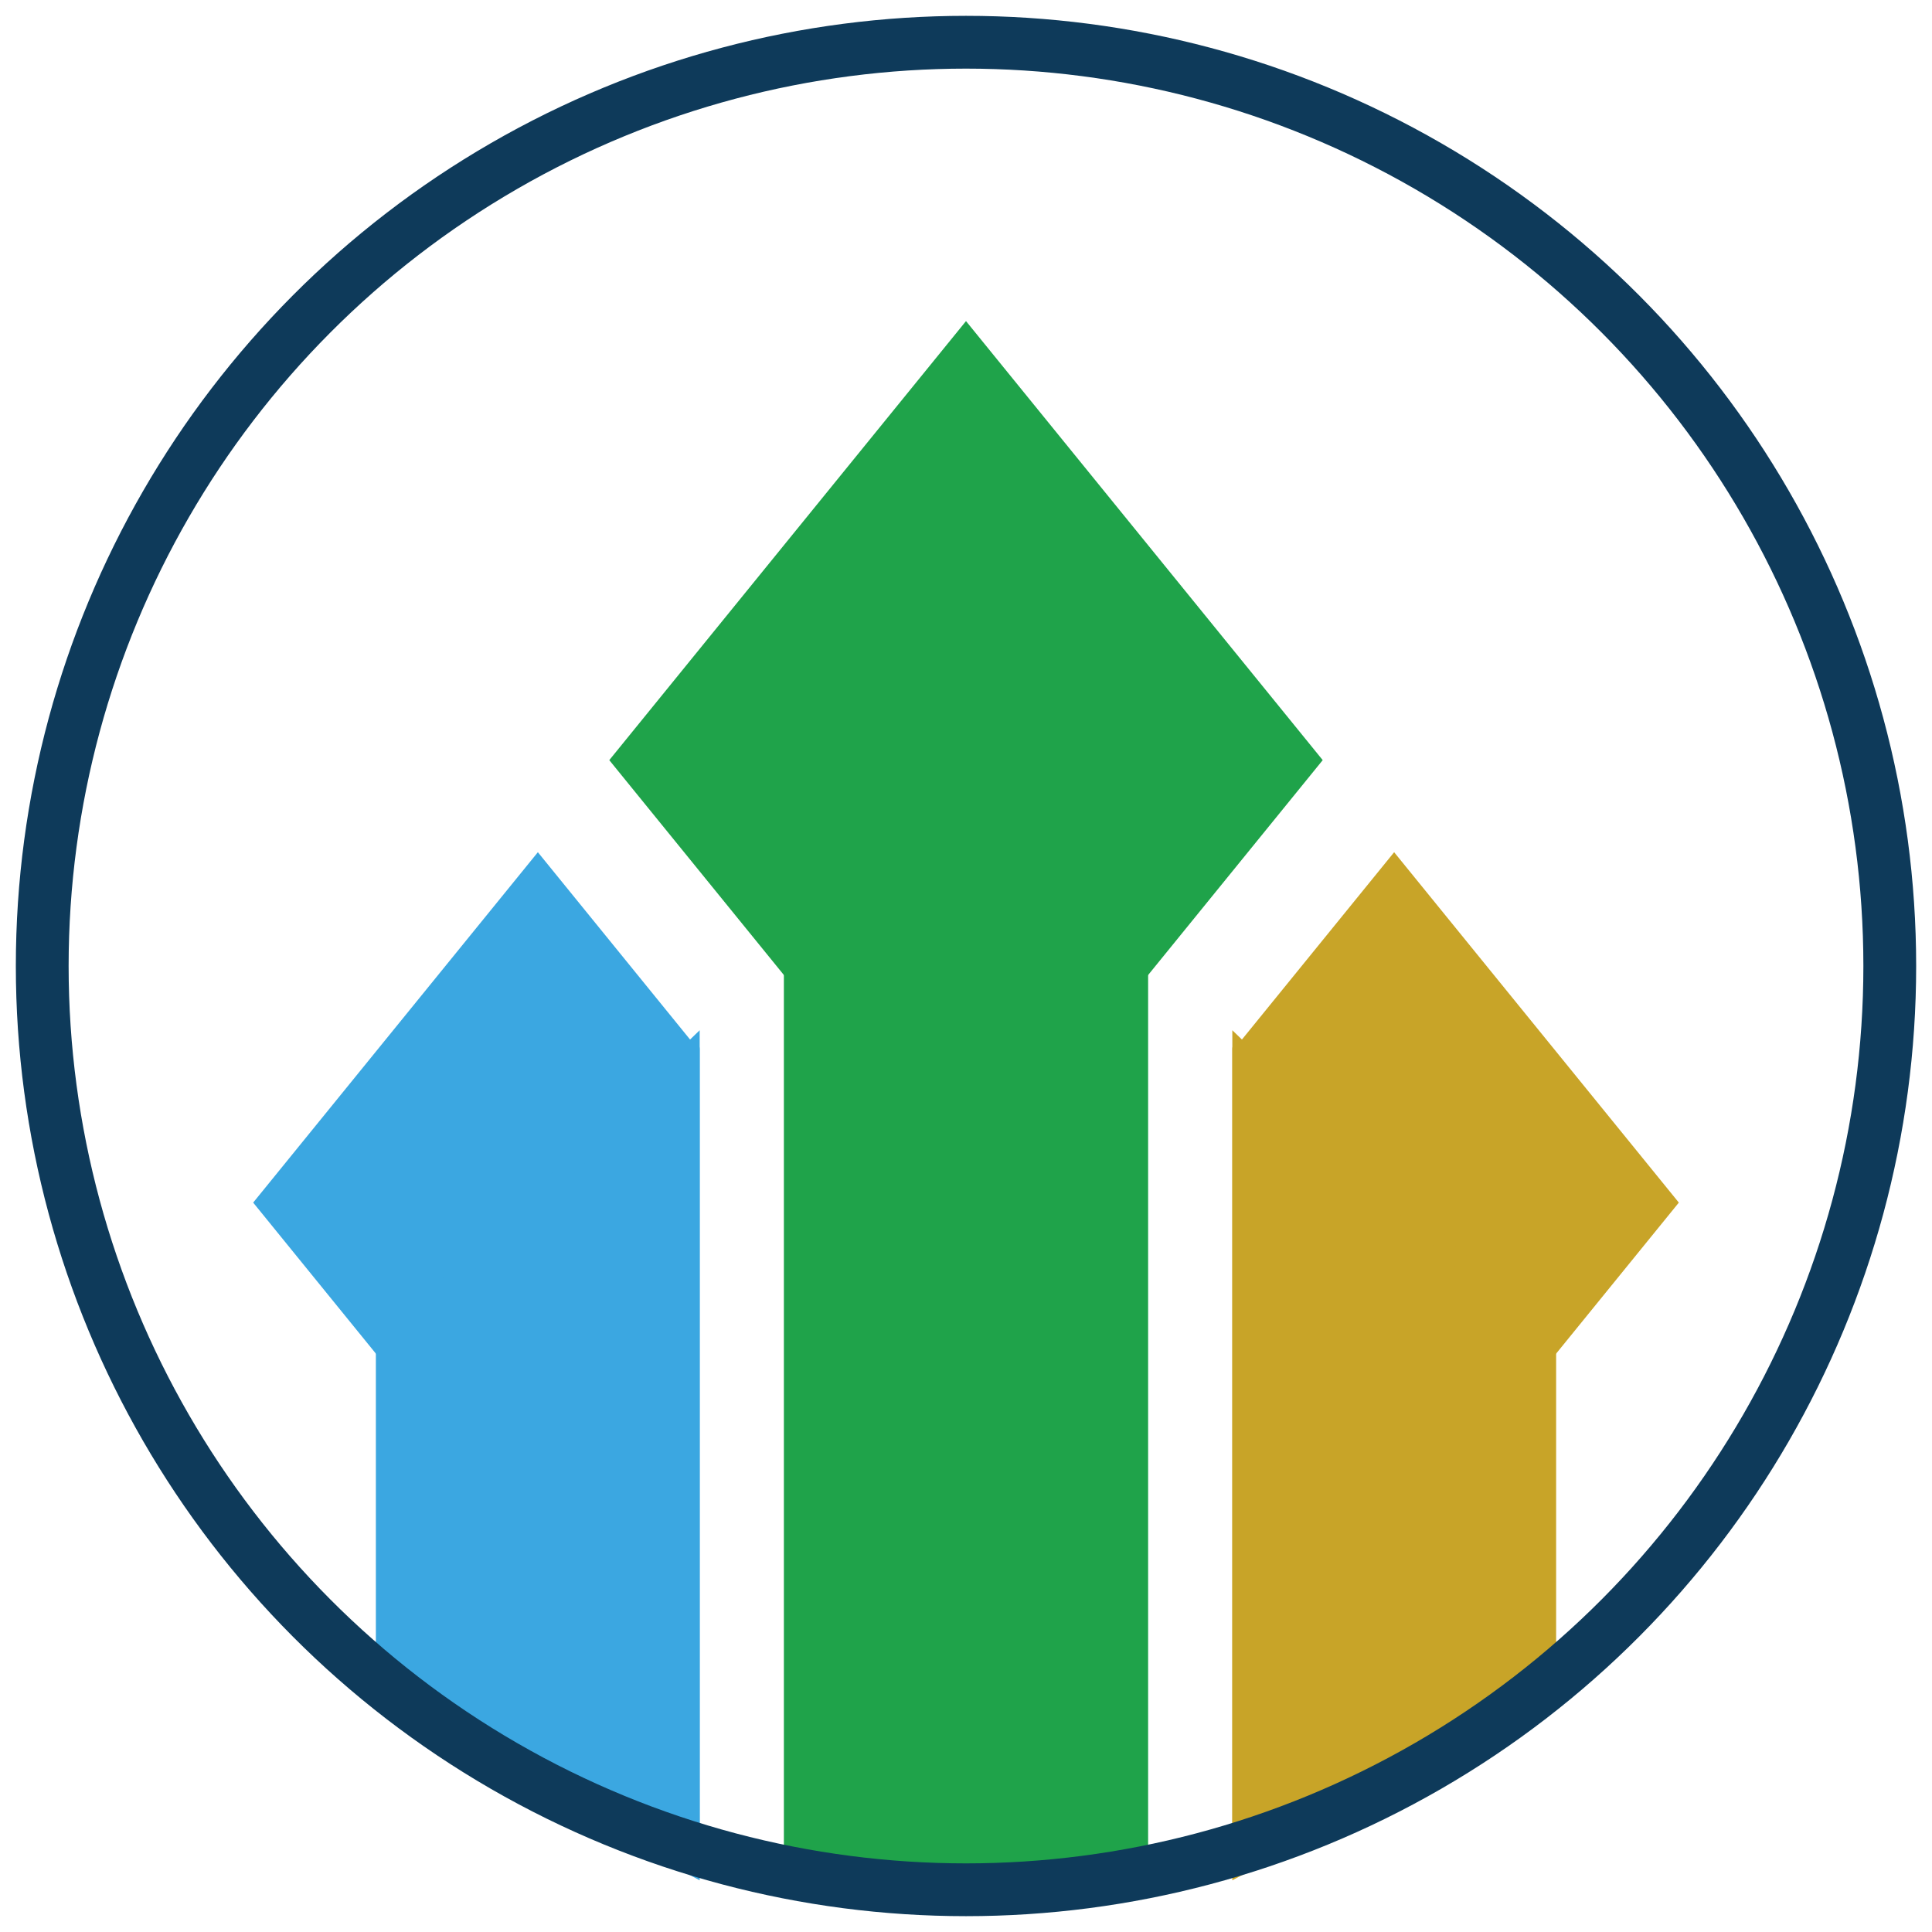
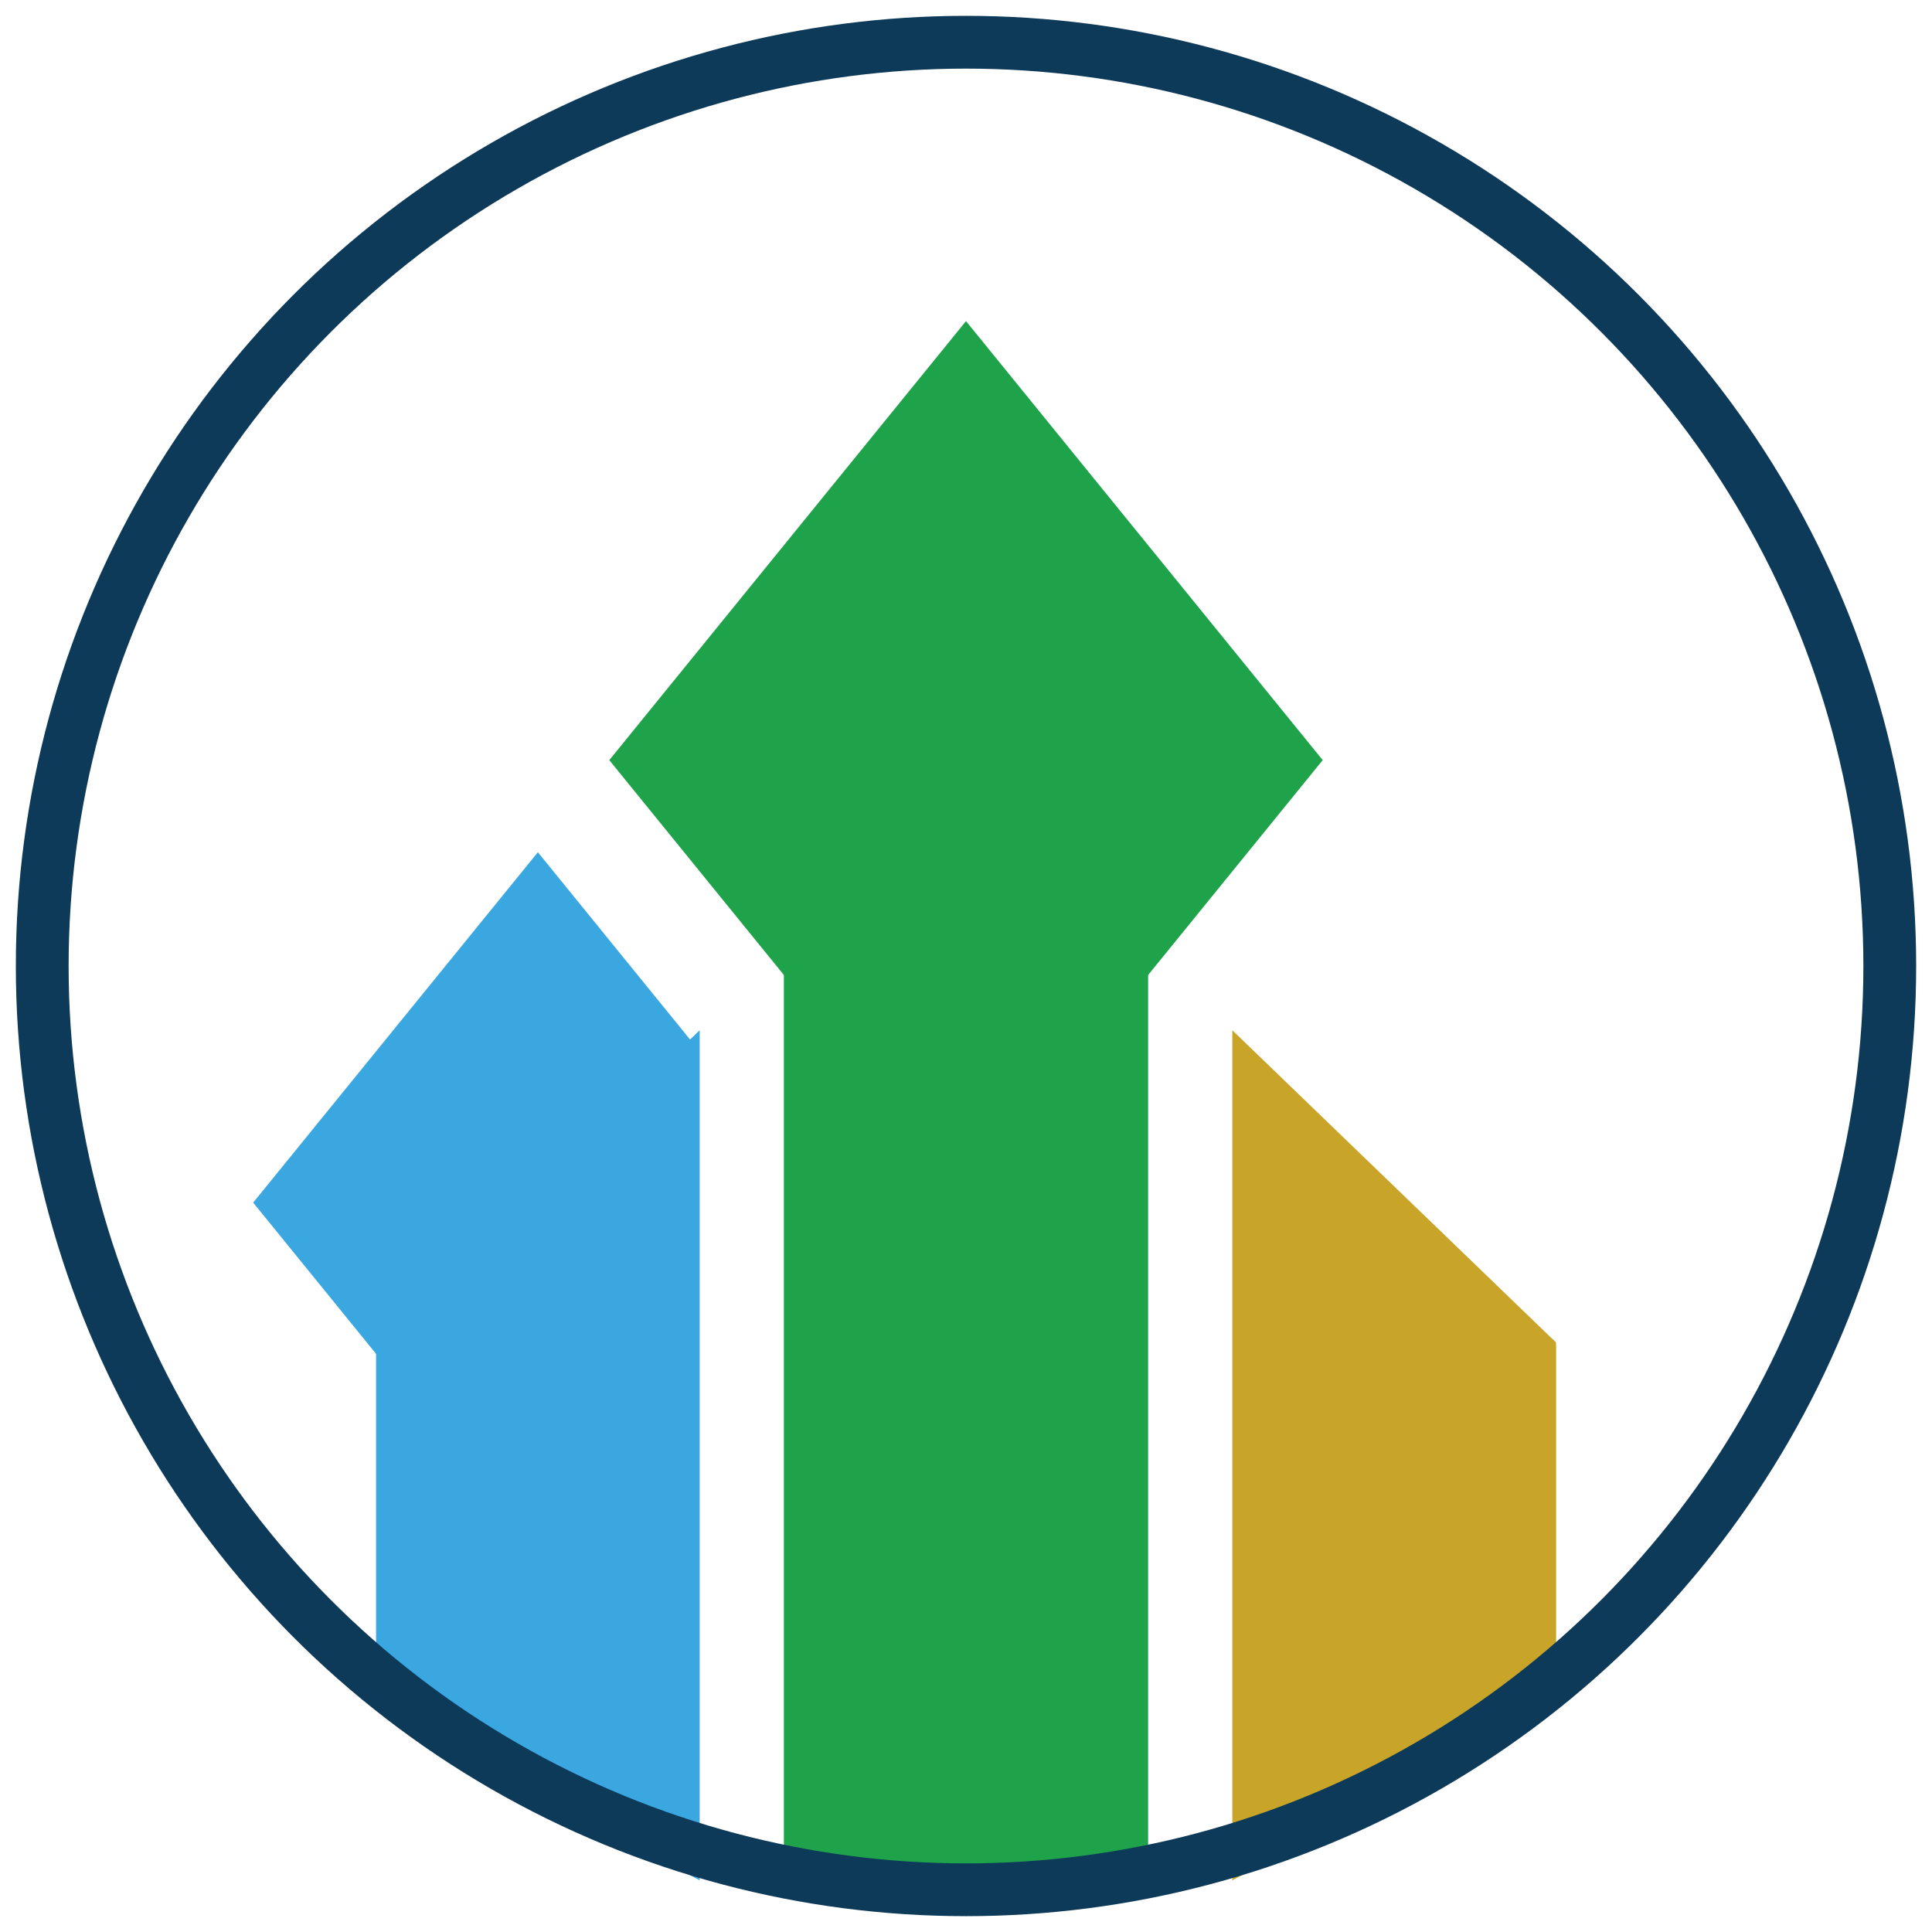
<svg xmlns="http://www.w3.org/2000/svg" viewBox="174 134 732 732" width="732" height="732">
  <defs>
    <filter id="drop" x="-20%" y="-20%" width="140%" height="140%">
      <feGaussianBlur in="SourceAlpha" stdDeviation="3" />
      <feOffset dx="0" dy="2" result="offset-blur" />
      <feMerge>
        <feMergeNode in="offset-blur" />
        <feMergeNode in="SourceGraphic" />
      </feMerge>
    </filter>
    <clipPath id="clip-left-diamond" clipPathUnits="userSpaceOnUse">
      <rect x="0" y="0" width="436.094" height="1600" />
    </clipPath>
    <clipPath id="clip-right-diamond" clipPathUnits="userSpaceOnUse">
-       <rect x="643.906" y="0" width="436.094" height="1600" />
-     </clipPath>
+       </clipPath>
  </defs>
  <g id="export-root">
    <g id="layer-diamonds">
      <polygon id="left" points="377.788,459.645 481.788,587.645 377.788,715.645 273.788,587.645" fill="#3BA7E1" stroke="#3BA7E1" stroke-width="6" filter="url(#drop)" clip-path="url(#clip-left-diamond)" />
      <polygon id="center" points="540,260 670,420 540,580 410,420" fill="#1FA34A" stroke="#1FA34A" stroke-width="8" filter="url(#drop)" />
-       <polygon id="right" points="702.212,459.645 806.212,587.645 702.212,715.645 598.212,587.645" fill="#C8A428" stroke="#C8A428" stroke-width="6" filter="url(#drop)" clip-path="url(#clip-right-diamond)" />
    </g>
    <g id="layer-areas">
      <polygon id="area-center" points="475,500 605,500 605,840 475,840" fill="#1FA34A" stroke="#1FA34A" stroke-width="8" />
      <polygon id="area-left" points="319.482,643.884 436.094,531.406 436.094,841.406 319.482,778.884" fill="#3BA7E1" stroke="#3BA7E1" stroke-width="6" />
      <polygon id="area-right" points="643.906,531.406 760.518,643.884 760.518,778.884 643.906,841.406" fill="#C8A428" stroke="#C8A428" stroke-width="6" />
    </g>
    <g id="layer-stems">
      <line id="stem-center-leftLower" x1="475" y1="500" x2="475" y2="840" stroke="#1FA34A" stroke-width="7" stroke-linecap="round" />
      <line id="stem-center-rightLower" x1="605" y1="500" x2="605" y2="840" stroke="#1FA34A" stroke-width="7" stroke-linecap="round" />
-       <line id="stem-left-leftLower" x1="319.482" y1="643.884" x2="319.482" y2="778.884" stroke="#3BA7E1" stroke-width="6" stroke-linecap="round" />
-       <line id="stem-left-rightUpper" x1="436.094" y1="531.406" x2="436.094" y2="841.406" stroke="#3BA7E1" stroke-width="6" stroke-linecap="round" />
-       <line id="stem-right-leftUpper" x1="643.906" y1="531.406" x2="643.906" y2="841.406" stroke="#C8A428" stroke-width="6" stroke-linecap="round" />
      <line id="stem-right-rightLower" x1="760.518" y1="643.884" x2="760.518" y2="778.884" stroke="#C8A428" stroke-width="6" stroke-linecap="round" />
    </g>
    <g id="layer-circle-front">
      <circle cx="540" cy="500" r="350" fill="none" stroke="#0E3A5A" stroke-width="20" data-brand-role="logo" />
    </g>
  </g>
</svg>